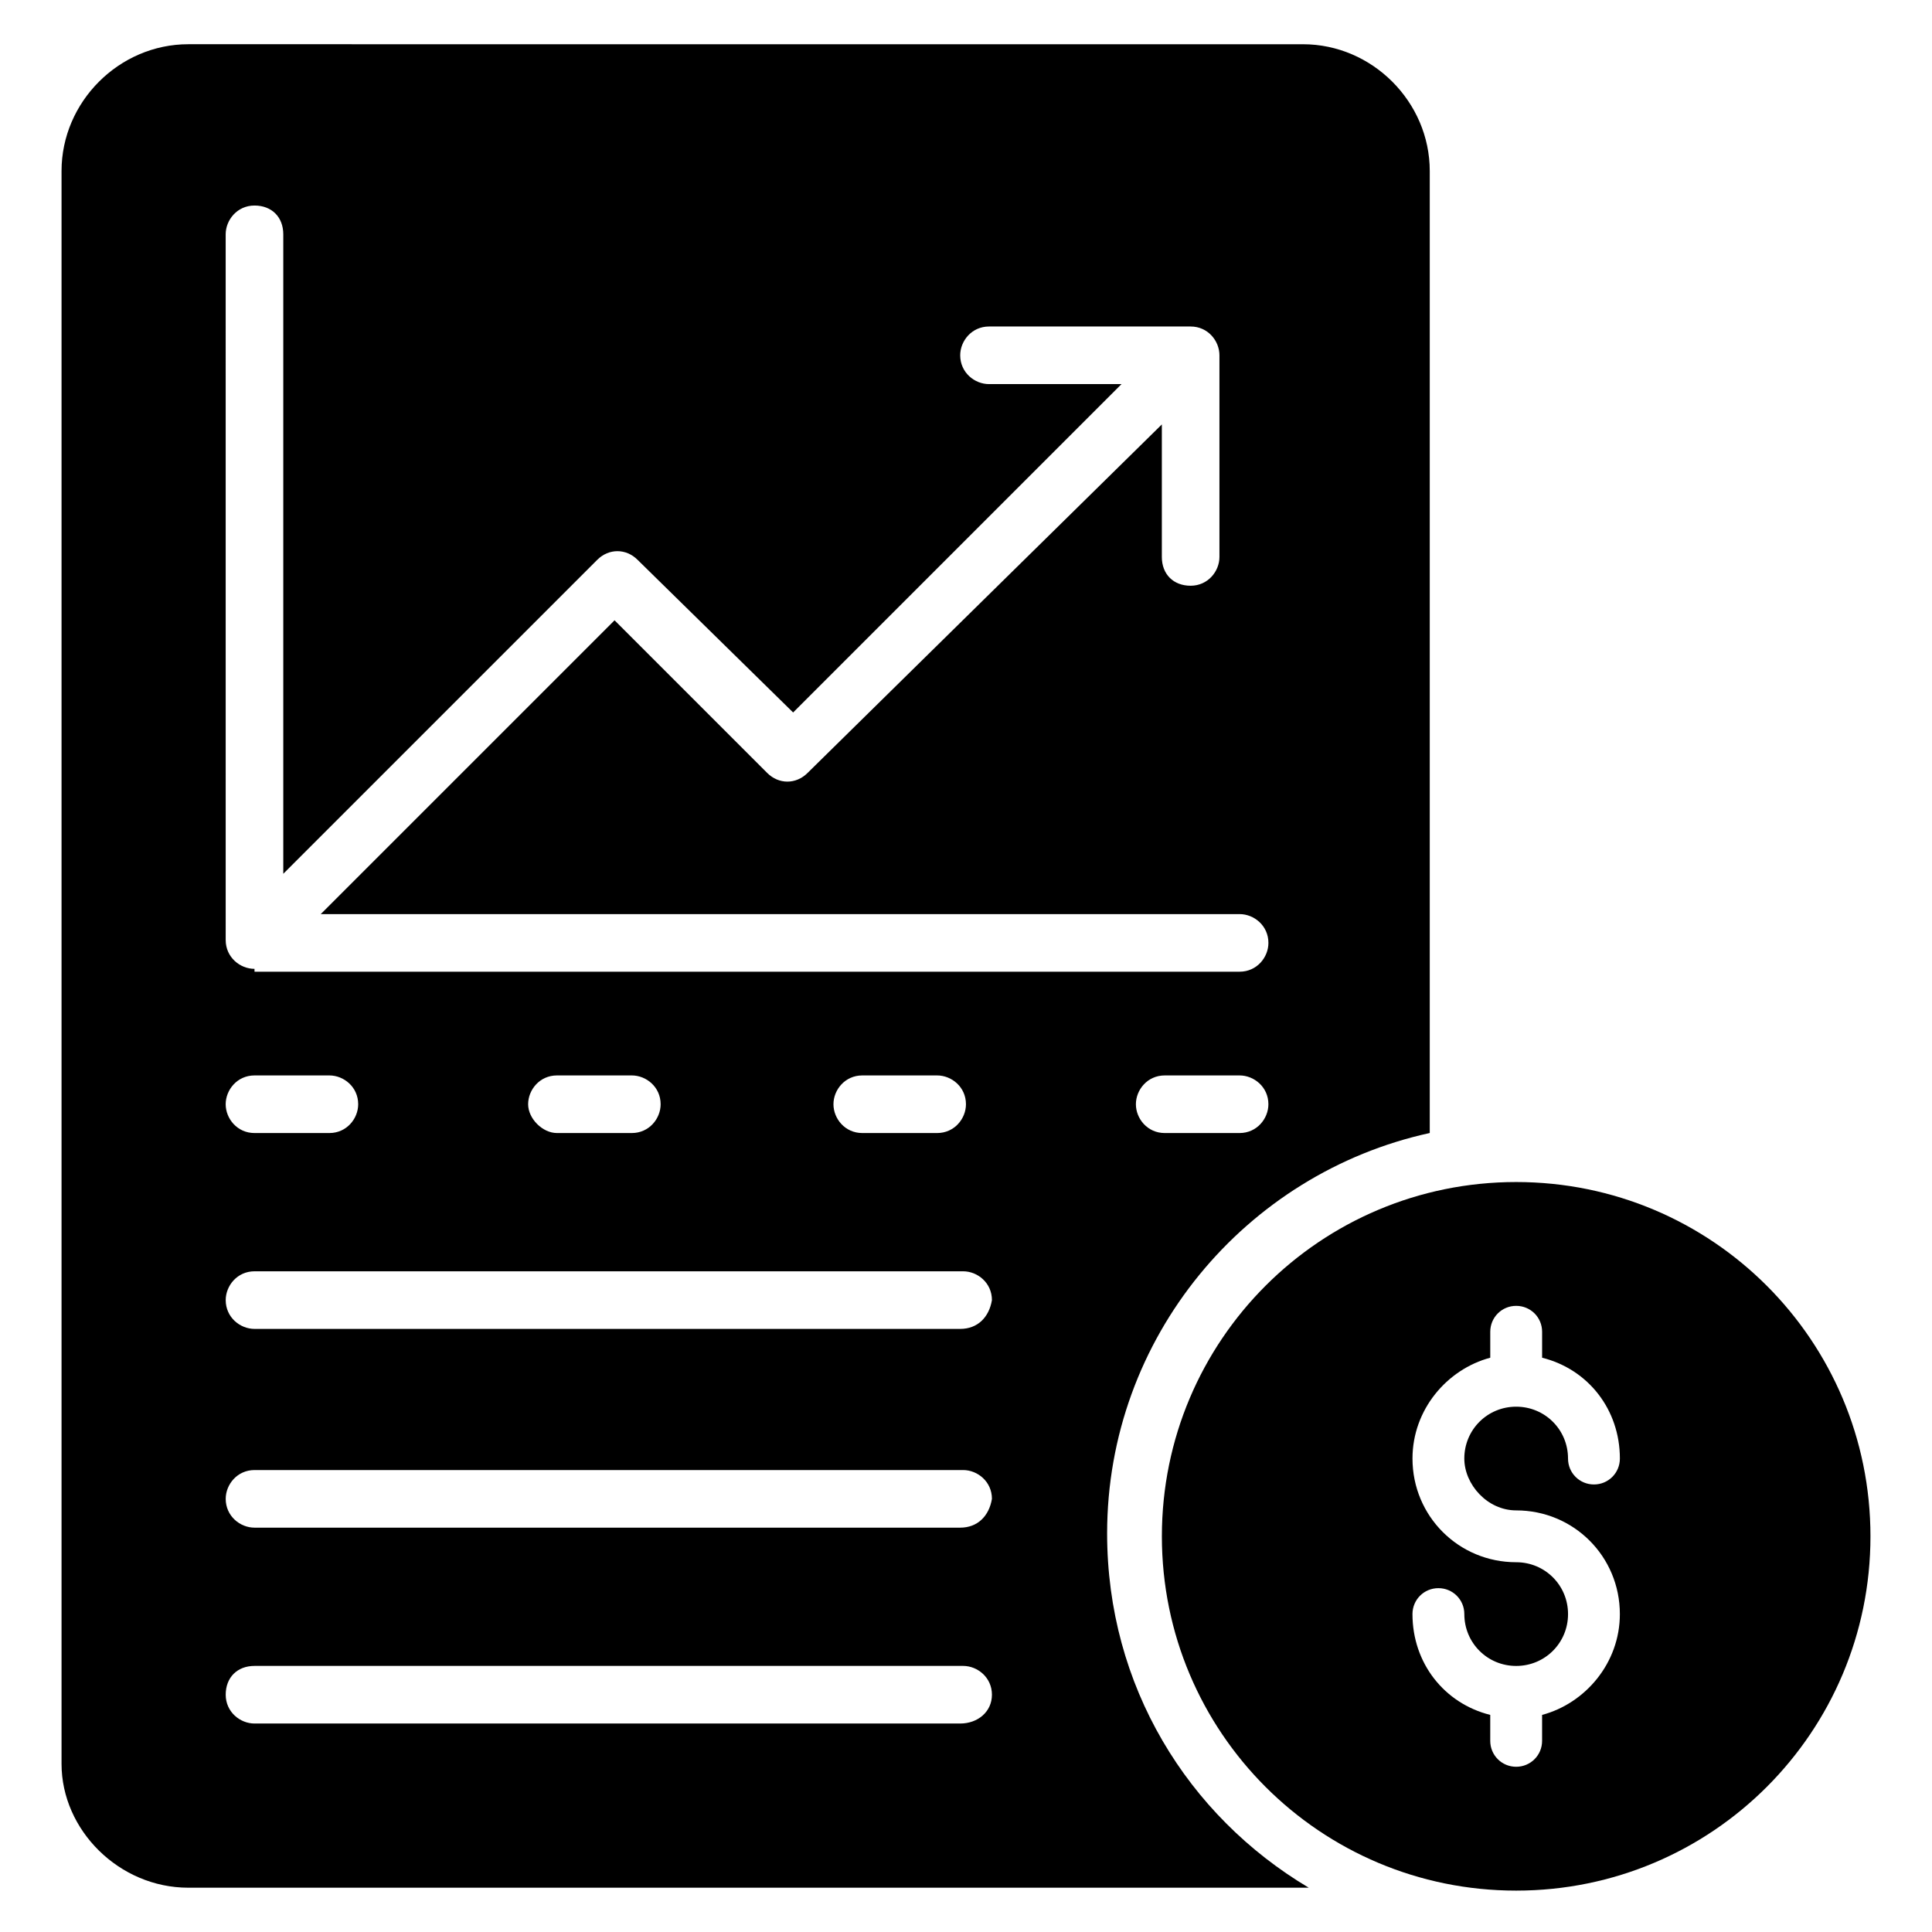
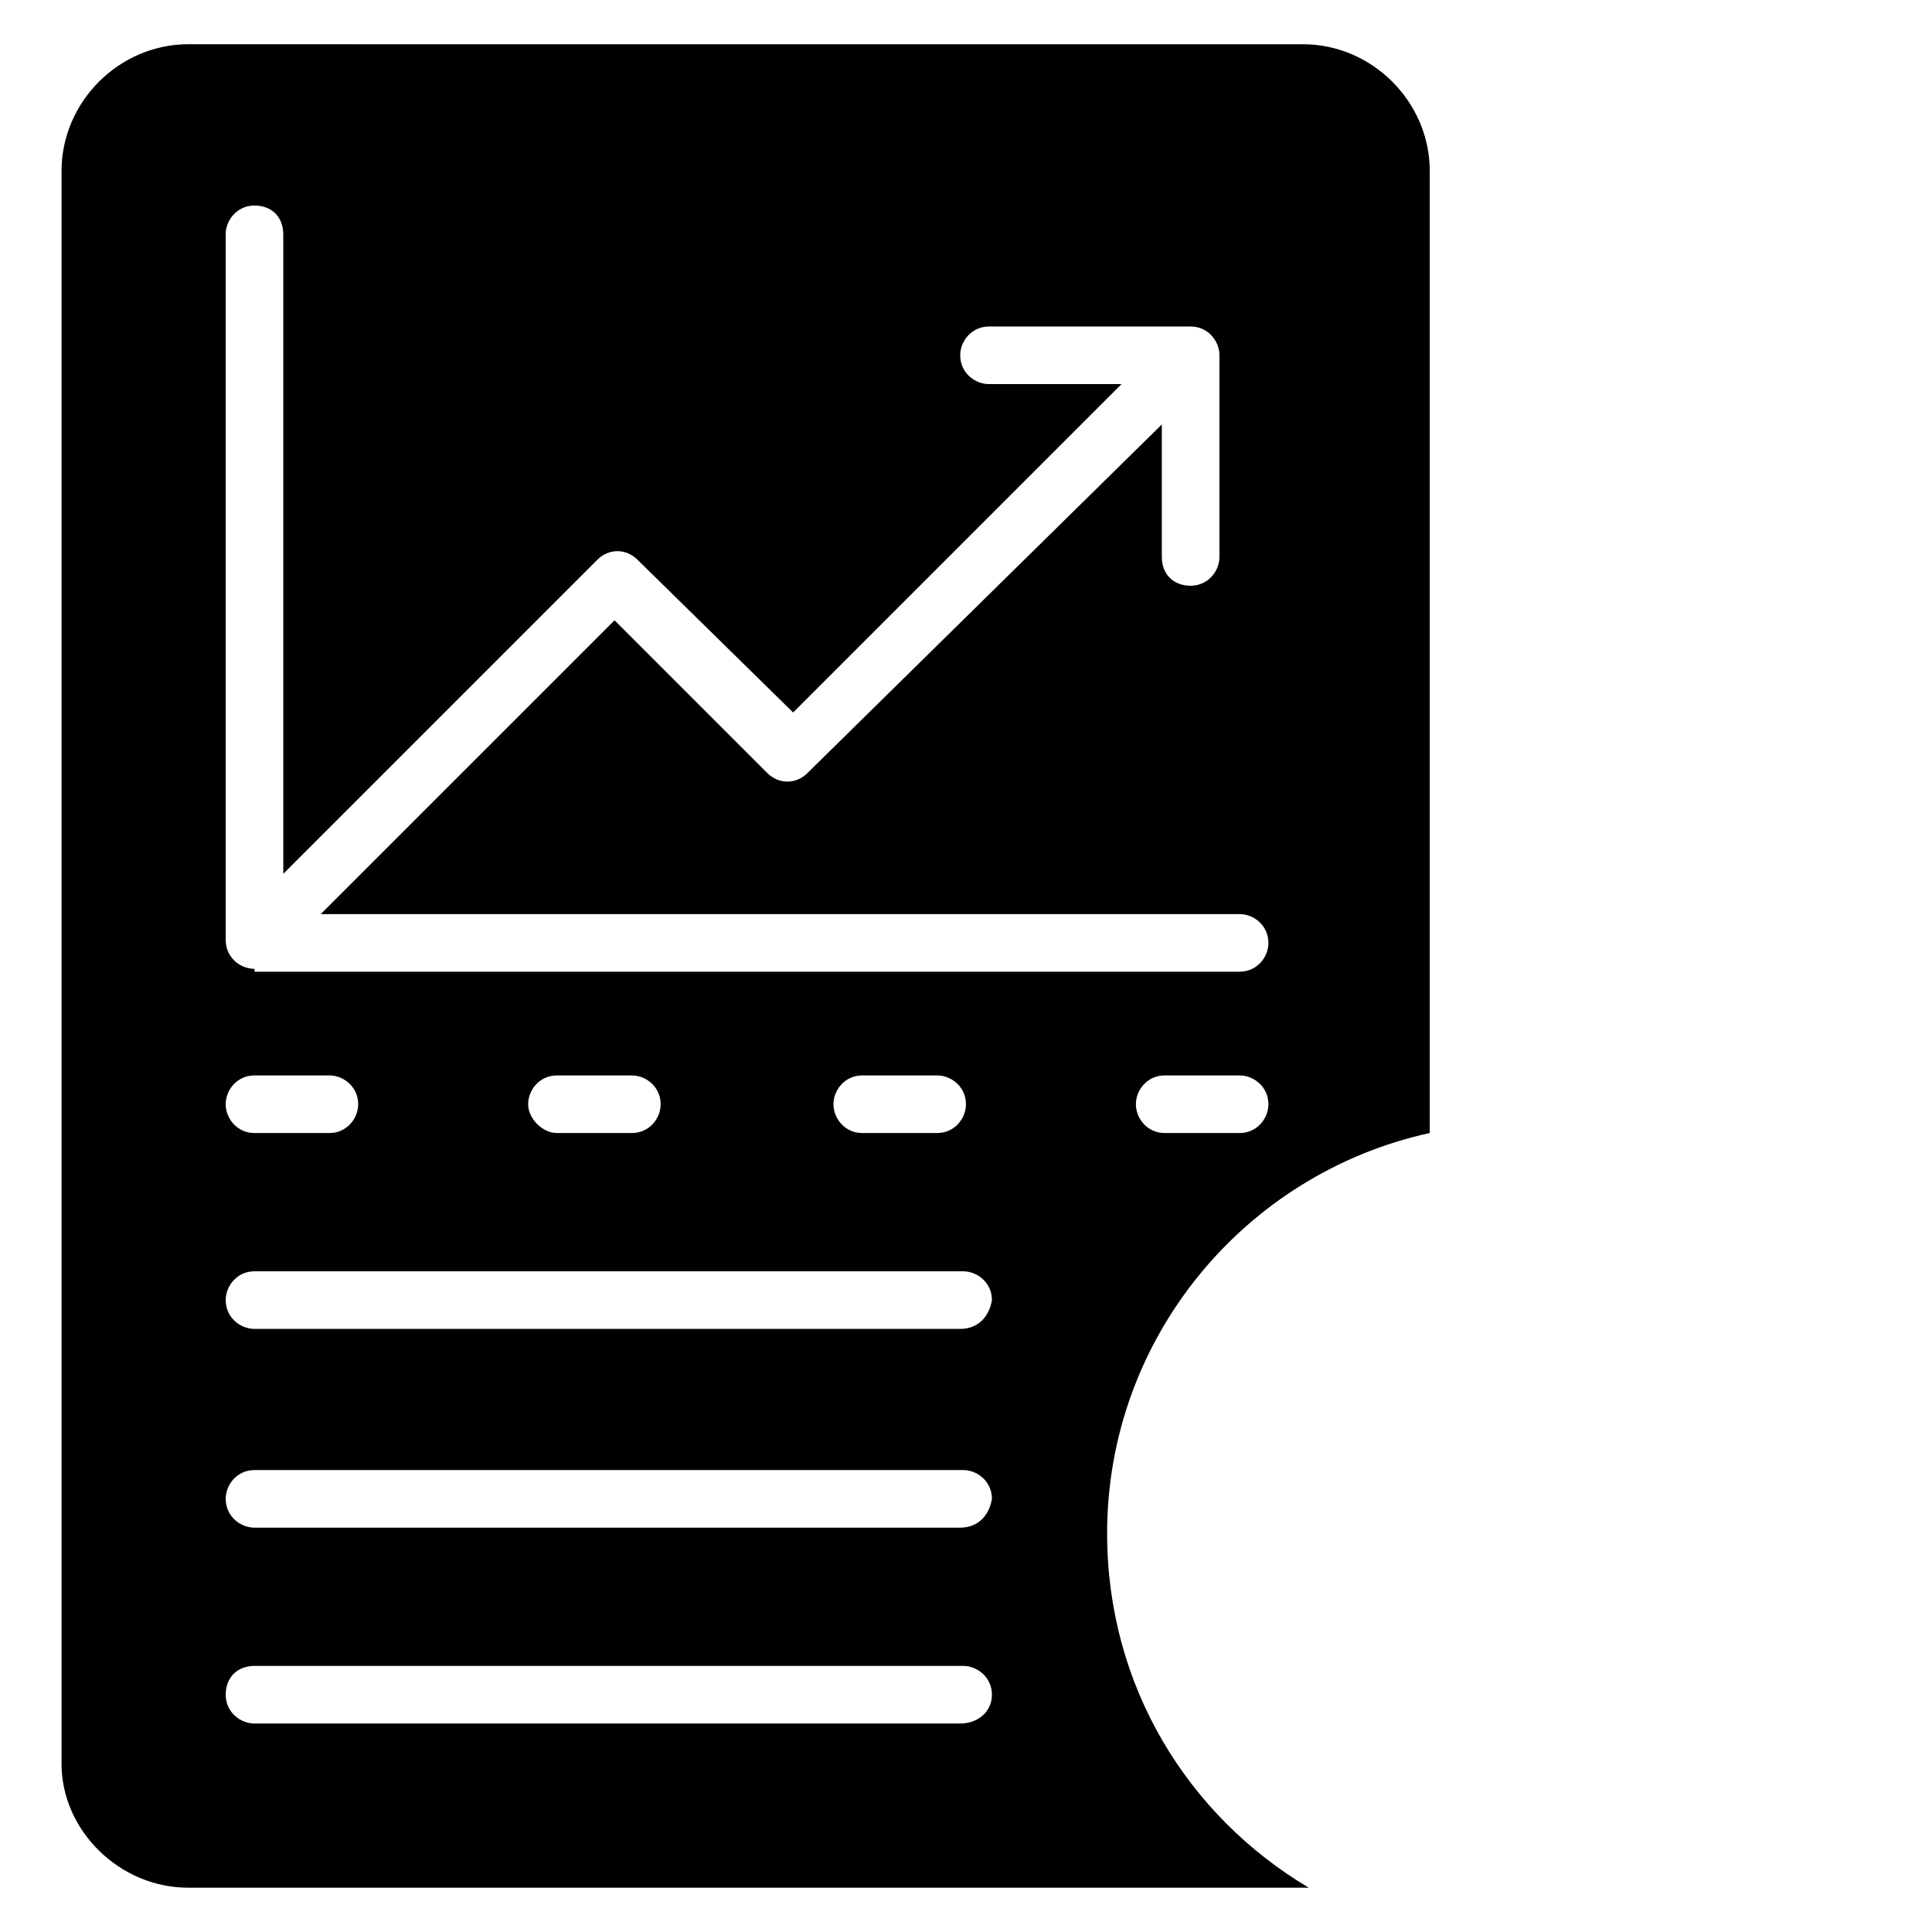
<svg xmlns="http://www.w3.org/2000/svg" fill="#000000" width="800px" height="800px" version="1.1" viewBox="144 144 512 512">
  <g>
-     <path d="m545.8 457.25c-51.906 0-93.891 41.984-93.891 93.891s41.984 93.891 93.891 93.891 93.891-41.984 93.891-93.891c0.004-51.906-41.98-93.891-93.891-93.891zm0 87.02c15.266 0 27.48 12.215 27.48 27.48 0 12.977-9.16 23.664-20.609 26.719v6.871c0 3.816-3.055 6.871-6.871 6.871s-6.871-3.055-6.871-6.871v-6.871c-12.215-3.055-20.609-13.742-20.609-26.719 0-3.816 3.055-6.871 6.871-6.871s6.871 3.055 6.871 6.871c0 7.633 6.106 13.742 13.742 13.742 7.633 0 13.742-6.106 13.742-13.742 0-7.633-6.106-13.742-13.742-13.742-15.266 0-27.48-12.215-27.48-27.48 0-12.977 9.16-23.664 20.609-26.719v-6.871c0-3.816 3.055-6.871 6.871-6.871 3.816 0 6.871 3.055 6.871 6.871v6.871c12.215 3.055 20.609 13.742 20.609 26.719 0 3.816-3.055 6.871-6.871 6.871s-6.871-3.055-6.871-6.871c0-7.633-6.106-13.742-13.742-13.742-7.633 0-13.742 6.106-13.742 13.742 0.004 6.875 6.109 13.742 13.742 13.742z" />
    <path d="m522.9 444.27v-254.96c0-18.32-15.266-33.586-33.586-33.586l-295.42-0.004c-18.32 0-33.586 15.27-33.586 33.59v422.13c0 17.555 15.266 32.82 33.586 32.82h295.41 1.527c-32.062-19.082-53.434-53.434-53.434-93.891 0-51.91 36.641-95.418 85.496-106.11zm-124.43 156.48h-187.02c-3.816 0-7.633-3.055-7.633-7.633 0-4.582 3.055-7.633 7.633-7.633h187.79c3.816 0 7.633 3.055 7.633 7.633-0.004 4.582-3.82 7.633-8.398 7.633zm0-51.906h-187.02c-3.816 0-7.633-3.055-7.633-7.633 0-3.816 3.055-7.633 7.633-7.633h187.79c3.816 0 7.633 3.055 7.633 7.633-0.766 4.578-3.82 7.633-8.398 7.633zm0-52.672h-187.02c-3.816 0-7.633-3.055-7.633-7.633 0-3.816 3.055-7.633 7.633-7.633h187.79c3.816 0 7.633 3.055 7.633 7.633-0.766 4.578-3.82 7.633-8.398 7.633zm-194.66-59.539c0-3.816 3.055-7.633 7.633-7.633h19.848c3.816 0 7.633 3.055 7.633 7.633 0 3.816-3.055 7.633-7.633 7.633h-19.844c-4.582 0-7.637-3.816-7.637-7.633zm80.152 0c0-3.816 3.055-7.633 7.633-7.633h19.848c3.816 0 7.633 3.055 7.633 7.633 0 3.816-3.055 7.633-7.633 7.633h-19.848c-3.816 0-7.633-3.816-7.633-7.633zm80.914 0c0-3.816 3.055-7.633 7.633-7.633h19.848c3.816 0 7.633 3.055 7.633 7.633 0 3.816-3.055 7.633-7.633 7.633h-19.848c-4.578 0-7.633-3.816-7.633-7.633zm-153.43-35.879c-3.816 0-7.633-3.055-7.633-7.633l-0.004-187.02c0-3.816 3.055-7.633 7.633-7.633 4.582 0 7.633 3.055 7.633 7.633v169.46l83.203-83.203c3.055-3.055 7.633-3.055 10.688 0l41.223 40.457 87.023-87.023h-35.113c-3.816 0-7.633-3.055-7.633-7.633 0-3.816 3.055-7.633 7.633-7.633h53.434c4.582 0 7.633 3.816 7.633 7.633v53.434c0 3.816-3.055 7.633-7.633 7.633-4.582 0-7.633-3.055-7.633-7.633v-35.113l-93.891 92.363c-3.055 3.055-7.633 3.055-10.688 0l-40.457-40.457-77.863 77.859h243.51c3.816 0 7.633 3.055 7.633 7.633 0 3.816-3.055 7.633-7.633 7.633h-261.06zm233.58 35.879c0-3.816 3.055-7.633 7.633-7.633h19.848c3.816 0 7.633 3.055 7.633 7.633 0 3.816-3.055 7.633-7.633 7.633h-19.848c-4.578 0-7.633-3.816-7.633-7.633z" />
  </g>
</svg>